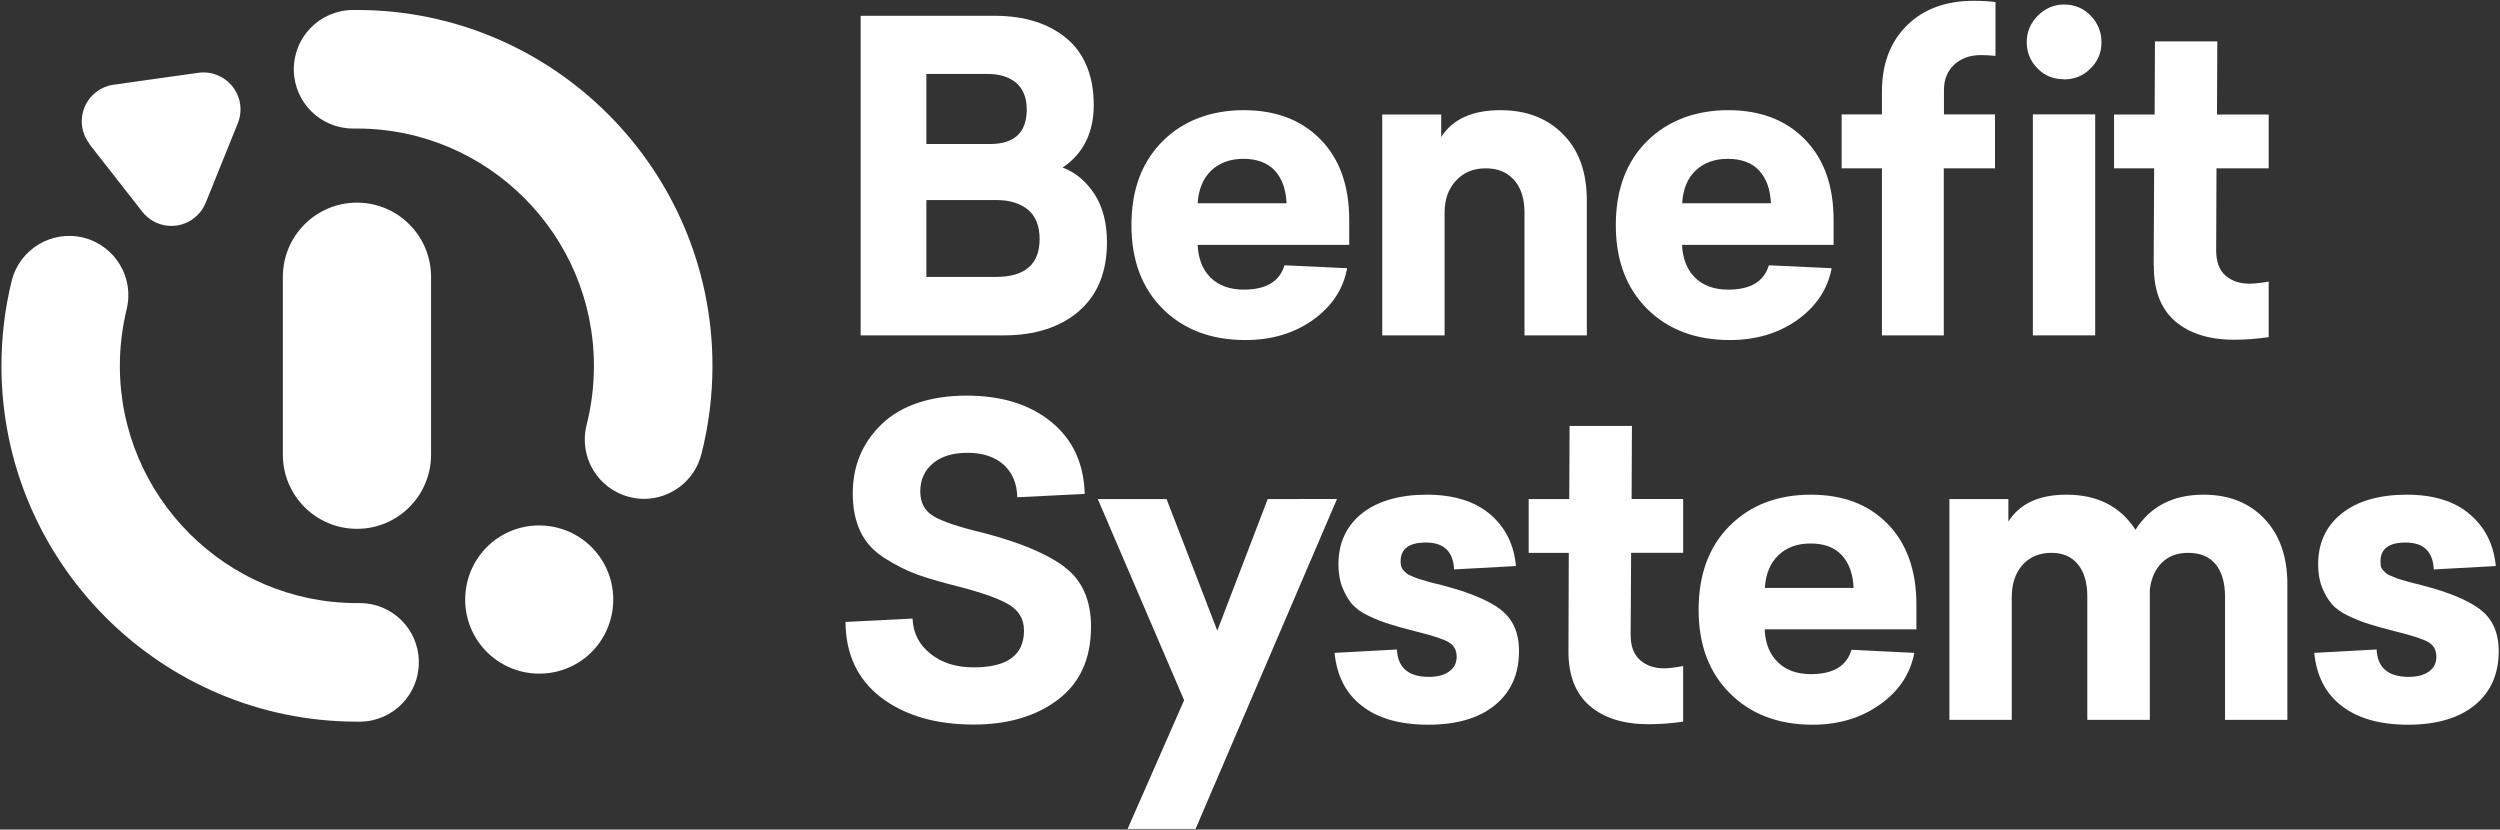
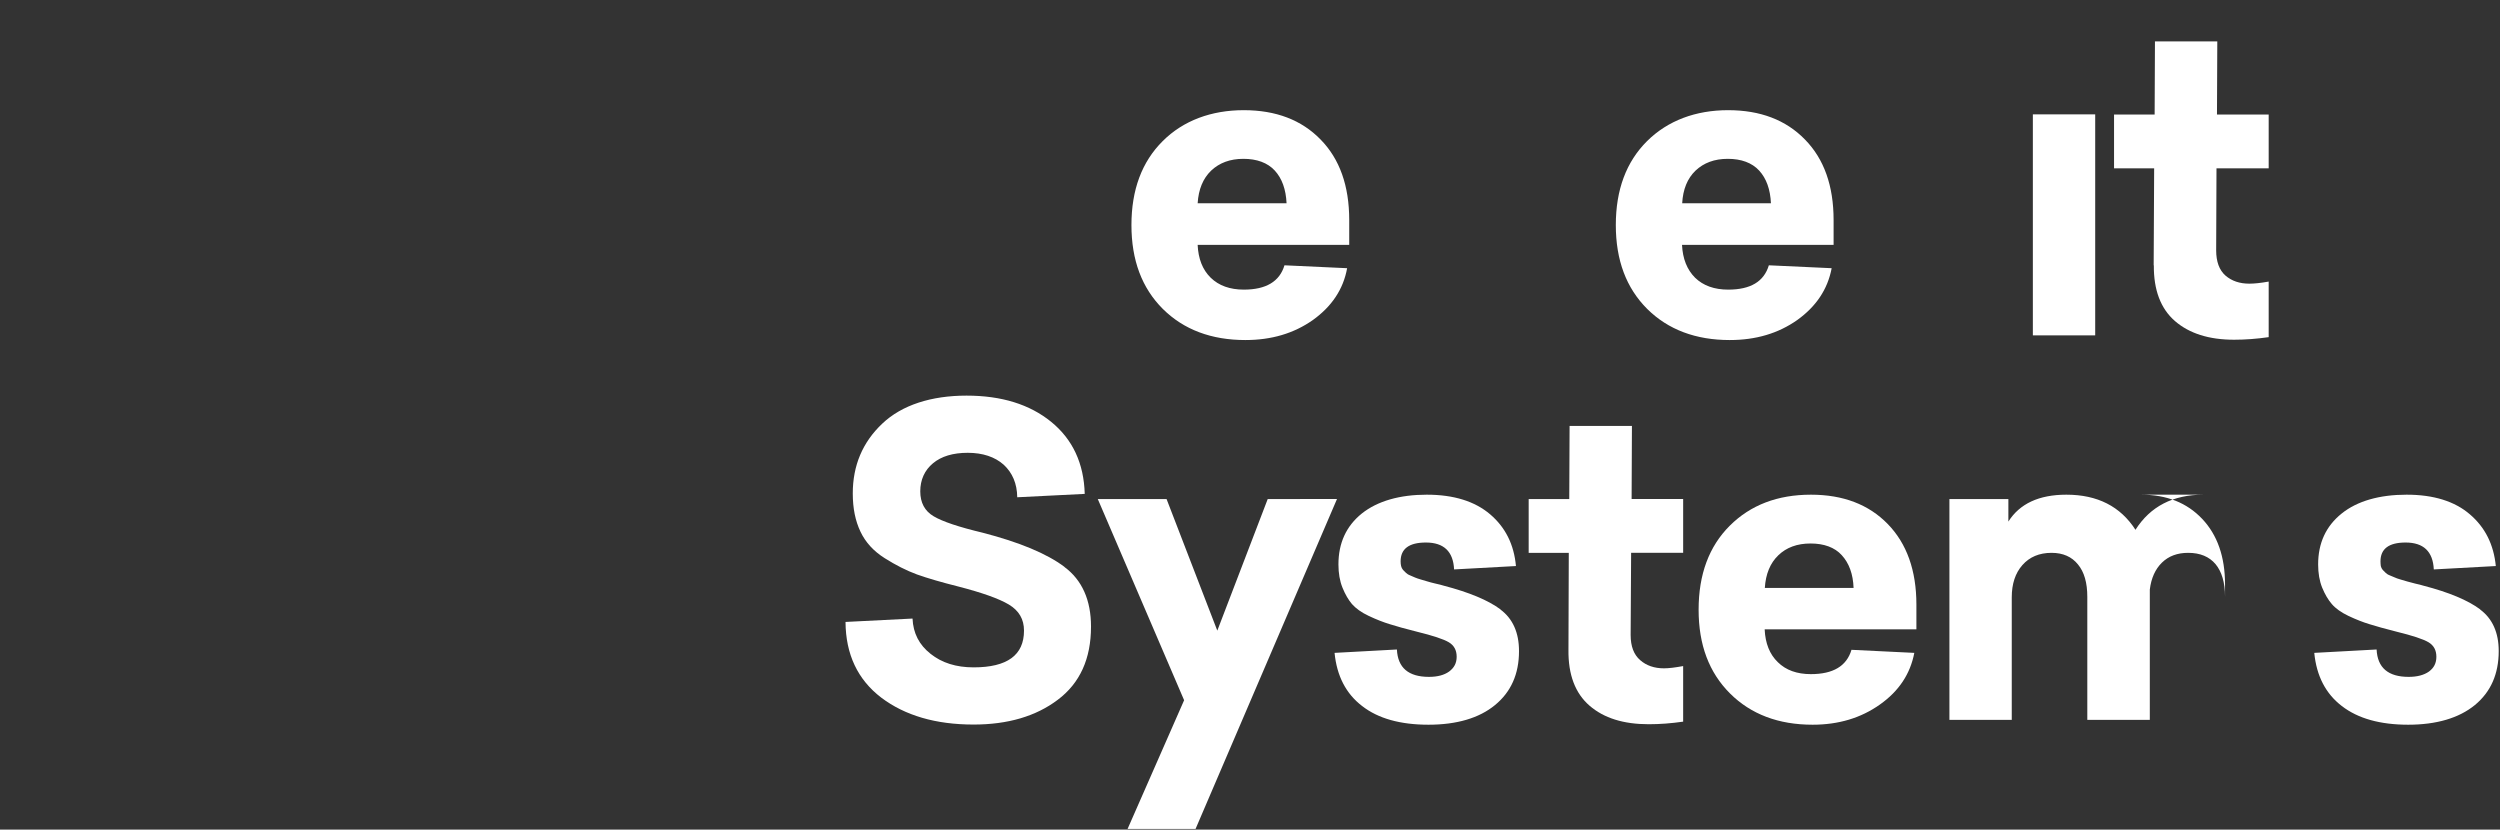
<svg xmlns="http://www.w3.org/2000/svg" version="1.2" viewBox="0 0 1552 515" width="1552" height="515">
  <rect x="0" y="0" width="1552" height="515" fill="#333333" stroke="none" />
  <defs>
    <clipPath clipPathUnits="userSpaceOnUse" id="cp1">
      <path d="m1552-1v516h-1552v-516z" />
    </clipPath>
  </defs>
  <style>.a{fill:#fff}</style>
  <g clip-path="url(#cp1)">
-     <path fill-rule="evenodd" class="a" d="m669.8 193.2q-17.6 15-46.7 15h-88.8v-198.4h83q28.1 0 44.9 14.1c11.2 9.3 16.8 23.7 16.8 41.1 0 17.3-6.4 30.3-19.3 39q12.2 4.7 19.9 16.7 7.6 11.9 7.6 29.7 0 27.8-17.5 42.8zm-94.7-103.8h39.5q22.8 0 22.8-21.5 0-10.8-6.6-16.5-6.6-5.6-18.3-5.5h-37.4zm0 82.5h43.2c18.1 0 27.1-7.9 27.1-23.6 0-8.1-2.5-14.2-7.3-18.2-4.9-3.9-11.3-5.9-19.3-5.9h-43.7z" />
    <path fill-rule="evenodd" class="a" d="m773.2 211.1q-31.8 0-51.3-19.3c-13-13-19.5-30.2-19.5-52.1q0-32.8 19.4-52.1c12.8-12.8 30.3-19.2 50.3-19.2q30 0 47.7 18.2c11.9 12.1 17.8 28.8 17.8 50v15.4h-94.1c0.4 8.6 3 15.4 8.1 20.4q7.6 7.4 20.6 7.4c13.7 0 22.2-5 25.2-15.1l38.9 1.8c-2.4 13.2-9.6 23.8-21.3 32.2-11.8 8.3-25.7 12.4-41.8 12.4zm-29.7-84.9h55.2c-0.4-8.6-2.8-15.4-7.3-20.3-4.5-4.9-11.2-7.3-19.5-7.3-8.3 0-14.9 2.5-20 7.3q-7.6 7.3-8.4 20.3z" />
-     <path class="a" d="m985.1 208.2v-83.8c0-17.5-4.9-31.2-14.8-41.1-9.7-9.9-22.7-14.9-38.8-14.9-17.5 0-29.8 5.6-36.8 16.7v-14h-36.6v137.1h38.7v-76.1c0-8.3 2.4-15 7.1-20q7-7.6 18.4-7.6c7.6 0 13.3 2.4 17.6 7.2 4.3 4.8 6.5 11.5 6.5 20.1v76.4z" />
    <path fill-rule="evenodd" class="a" d="m1073.9 211.1q-31.8 0-51.3-19.3c-13-13-19.5-30.2-19.5-52.1q0-32.8 19.4-52.1c12.9-12.8 30.3-19.2 50.3-19.2q30 0 47.7 18.2c11.9 12.1 17.8 28.8 17.8 50v15.4h-94.1q0.6 12.9 8.1 20.4 7.6 7.4 20.6 7.4c13.8 0 22.2-5 25.2-15.1l39 1.8c-2.5 13.2-9.7 23.8-21.4 32.2-11.8 8.3-25.7 12.4-41.8 12.4zm-29.6-84.9h55.1c-0.4-8.6-2.8-15.4-7.3-20.3-4.5-4.9-11.2-7.3-19.5-7.3-8.3 0-14.9 2.5-20 7.3q-7.6 7.3-8.3 20.3z" />
-     <path class="a" d="m1281.3 49.3q9.8 0 16.5-6.8c4.6-4.5 6.8-9.9 6.8-16.3 0-6.3-2.3-12-6.8-16.6q-6.7-6.8-16.5-6.8c-6.2 0-11.6 2.4-16.2 6.9q-6.9 6.9-6.9 16.5 0 9.5 6.7 16.3c4.4 4.5 9.8 6.7 16.4 6.7z" />
-     <path class="a" d="m1238.6 71h-31.8v-15.1q0-9.8 6.4-15.8c4.4-4 9.9-5.9 16.6-5.9q4.3 0 9 0.5v-33.4q-6.1-0.8-13.5-0.8-26 0-41.5 15.3c-10.4 10.3-15.5 24-15.5 41.2v14h-25v33.5h25v103.7h38.4v-103.7h31.8v-33.5z" />
    <path class="a" d="m1300.7 71v137.2h-38.7v-137.2z" />
    <path class="a" d="m1337.1 164.7q-0.2 23 13.1 34.6c8.9 7.7 21.1 11.6 36.7 11.6q10.3 0 21.5-1.6v-34.5c-5 0.9-9 1.3-12 1.3q-9 0-14.8-5-5.8-5.1-5.8-15.7l0.2-50.9h32.4v-33.4h-32.1l0.2-45.4h-38.7l-0.2 45.4h-25.2v33.4h24.9l-0.3 60.3z" />
    <path class="a" d="m660.8 351.9c-11.1-8.3-28-15.3-50.8-21.2q-22.2-5.3-30.4-10.2-8.3-4.9-8.3-15.5c0-7.1 2.7-13.1 7.9-17.4q7.8-6.5 21.6-6.5c9.2 0 16.8 2.5 22.3 7.4 5.4 5 8.3 11.7 8.4 20.2l41.9-2.1q-0.8-28.4-20.8-44.7c-13.4-10.9-30.9-16.3-52.6-16.3-21.8 0-40.1 5.8-52.3 17.4q-18.3 17.3-18.3 43.3c0 9.3 1.6 17.1 4.8 23.8q4.7 9.9 15 16.4c6.8 4.3 13.5 7.7 20 10.1q9.8 3.5 25.7 7.5c14.7 3.8 25.2 7.5 31.4 11.2 6.3 3.8 9.4 9.1 9.4 16.2 0 15.2-10.4 22.8-31.3 22.8q-16.2 0-26.7-8.4c-7.1-5.6-10.8-12.8-11.2-21.9l-41.6 2.1q0.2 30.2 22.2 47c14.7 11.1 33.8 16.7 57.3 16.7 21.2 0 38.7-5.1 52.3-15.4 13.7-10.3 20.6-25.4 20.6-45.4 0-16.4-5.5-28.9-16.6-37.1z" />
    <path class="a" d="m787 309.8l-31.3 81.7-31.5-81.7h-42.7l53.6 124.9-35.1 79.9h42.2l87.8-204.8z" />
    <path class="a" d="m931.5 378.3c-7.7-5.7-19.5-10.6-35.2-14.7-1.2-0.4-2.9-0.8-5.1-1.3q-3.4-0.8-4.9-1.3-1.6-0.4-4.1-1.2c-1.7-0.5-2.9-0.9-3.8-1.3-0.8-0.4-1.8-0.8-3-1.3-1.3-0.5-2.1-1.1-2.6-1.6q-0.8-0.8-1.8-1.8-0.9-1.1-1.2-2.4c-0.2-0.9-0.3-1.8-0.3-2.9q0-11.7 15.7-11.7 16.7 0 17.5 16.7l38.4-2.1c-1.2-13.3-6.5-24-16-32.1-9.5-8.1-22.6-12.2-39.4-12.2-16.7 0-30.5 3.9-40.3 11.7q-14.5 11.7-14.5 31.6 0 8.2 2.5 14.4c1.7 4.2 3.7 7.6 5.9 10.2 2.4 2.7 5.8 5.2 10.5 7.4 4.7 2.2 9 3.9 13 5.1 4 1.3 9.5 2.8 16.6 4.6q15.1 3.7 20 6.6 4.9 2.9 4.9 9c0 4-1.6 6.9-4.7 9.2q-4.6 3.3-12.5 3.3-19.1 0-19.9-17l-38.7 2.1q2.1 21.5 17.1 33 14.9 11.6 41.2 11.6c17.5 0 31.5-4.1 41.3-12.2q14.9-12.2 14.9-33.5 0-17.2-11.5-25.8z" />
    <path class="a" d="m1013.2 264.4h-38.8l-0.2 45.4h-25.2v33.4h24.9l-0.2 60.2q-0.3 23.1 13.1 34.7c8.9 7.7 21.1 11.5 36.7 11.5q10.3 0 21.4-1.6v-34.5c-4.9 0.9-8.9 1.4-11.9 1.4q-9 0-14.8-5.1-5.9-5.1-5.9-15.6l0.3-51h32.3v-33.4h-32l0.2-45.4z" />
    <path fill-rule="evenodd" class="a" d="m1124.2 307.1q30 0 47.7 18.2c11.8 12.1 17.8 28.8 17.8 50v15.4h-94.2c0.4 8.7 3.1 15.5 8.2 20.4q7.5 7.4 20.5 7.4c13.8 0 22.2-5 25.2-15.1l39 1.9c-2.5 13.1-9.6 23.8-21.4 32.1-11.7 8.3-25.6 12.5-41.7 12.5q-31.8 0-51.3-19.4c-13-13-19.5-30.1-19.5-52q0-32.9 19.4-52.2 19.3-19.2 50.3-19.2zm26.5 57.9c-0.3-8.6-2.8-15.4-7.3-20.3-4.4-4.9-11.1-7.3-19.4-7.3-8.4 0-15 2.5-20 7.3q-7.6 7.3-8.4 20.3zm-26.5-57.9q0 0-0.1 0z" />
-     <path class="a" d="m1367.9 307.1c-18.9 0-33 7.3-42.2 21.8q-14-21.8-42.9-21.8c-17 0-29 5.6-36 16.7v-14h-36.6v137.1h38.7v-76.1q0-12.5 6.6-20 6.7-7.6 18.1-7.6 10.6 0 16.4 7.2c3.9 4.7 5.8 11.4 5.8 20.1v76.4h38.8v-80.9q1.3-10.6 7.5-16.7c4.2-4.1 9.6-6.1 16.3-6.1 7.5 0 13.1 2.4 17 7 3.9 4.7 5.9 11.5 5.9 20.3v76.4h38.7v-84.1q0-25.7-14.2-40.7-14.2-15-37.8-15z" />
+     <path class="a" d="m1367.9 307.1c-18.9 0-33 7.3-42.2 21.8q-14-21.8-42.9-21.8c-17 0-29 5.6-36 16.7v-14h-36.6v137.1h38.7v-76.1q0-12.5 6.6-20 6.7-7.6 18.1-7.6 10.6 0 16.4 7.2c3.9 4.7 5.8 11.4 5.8 20.1v76.4h38.8v-80.9q1.3-10.6 7.5-16.7c4.2-4.1 9.6-6.1 16.3-6.1 7.5 0 13.1 2.4 17 7 3.9 4.7 5.9 11.5 5.9 20.3v76.4v-84.1q0-25.7-14.2-40.7-14.2-15-37.8-15z" />
    <path class="a" d="m1539.7 378.3c-7.7-5.7-19.4-10.6-35.2-14.7-1.2-0.4-2.9-0.8-5.1-1.3q-3.3-0.8-4.9-1.3-1.6-0.4-4.1-1.2c-1.7-0.5-2.9-0.9-3.7-1.3-0.8-0.4-1.8-0.8-3.1-1.3-1.3-0.5-2.1-1.1-2.6-1.6q-0.8-0.8-1.8-1.8-0.9-1.1-1.2-2.4c-0.1-0.9-0.2-1.8-0.2-2.9q0-11.7 15.6-11.7 16.7 0 17.5 16.7l38.5-2.1c-1.3-13.3-6.6-24-16.1-32.1-9.4-8.1-22.5-12.2-39.3-12.2-16.8 0-30.6 3.9-40.3 11.7q-14.6 11.7-14.6 31.6 0 8.2 2.5 14.4 2.6 6.3 6 10.2c2.3 2.7 5.8 5.2 10.4 7.4 4.7 2.2 9 3.9 13 5.1 4 1.3 9.6 2.8 16.6 4.6q15.1 3.7 20 6.6 4.9 2.9 4.9 9c0 4-1.5 6.9-4.6 9.2q-4.7 3.3-12.6 3.3-19.1 0-19.9-17l-38.7 2.1q2.1 21.5 17.1 33 15 11.6 41.2 11.6c17.5 0 31.5-4.1 41.4-12.2q14.8-12.2 14.8-33.5 0-17.2-11.5-25.8z" />
-     <path fill-rule="evenodd" class="a" d="m55.7 89.5c-7.9-10-6.1-24.5 3.9-32.3 3.3-2.5 7.1-4.1 10.9-4.6l52.6-7.4c7.8-1.1 16.1 1.9 21.3 8.6 5.3 6.7 6.2 15.4 3.2 22.8l-19.9 49.3c-1.5 3.6-3.9 6.9-7.2 9.5-10 7.8-24.4 6-32.2-4l-32.7-41.8zm211.9 82.4v110.4c0 25.4-20.6 46-46 46-25.4 0-46-20.6-46-46v-110.4c0-25.5 20.6-46.1 46-46.1 25.4 0 46 20.6 46 46.1zm103.4 172c15.6 20 12 49-7.9 64.6-20.1 15.6-49 12-64.6-8-15.6-20-12-48.9 7.9-64.6 20.1-15.6 49-12 64.6 8zm-149.4-337.7c121.7 0 220.7 99.1 220.7 220.9 0 18.5-2.3 37-6.9 54.9-4.2 16.6-19.2 27.7-35.6 27.7q-4.5 0-9.1-1.2c-19.7-5-31.6-25.1-26.5-44.8 3-11.9 4.5-24.2 4.5-36.6 0-81.2-66-147.3-147.1-147.3-0.6 0-1.2 0-1.9 0-0.1 0-0.3 0-0.5 0-20.1 0-36.5-16.1-36.8-36.3-0.3-20.3 16-37 36.3-37.3 0.9 0 2 0 2.9 0zm38.4 404.7c0.2 20.3-16.1 36.9-36.4 37.1-0.7 0-1.3 0-2 0-121.7 0-220.7-99.1-220.7-220.9 0-17.7 2.1-35.4 6.3-52.5 4.8-19.8 24.7-31.9 44.5-27.1 19.7 4.9 31.8 24.8 26.9 44.5-2.7 11.4-4.2 23.2-4.2 35.1 0 81.2 66.1 147.3 147.2 147.3h1.4c20.3-0.2 36.9 16.1 37 36.5z" />
  </g>
</svg>